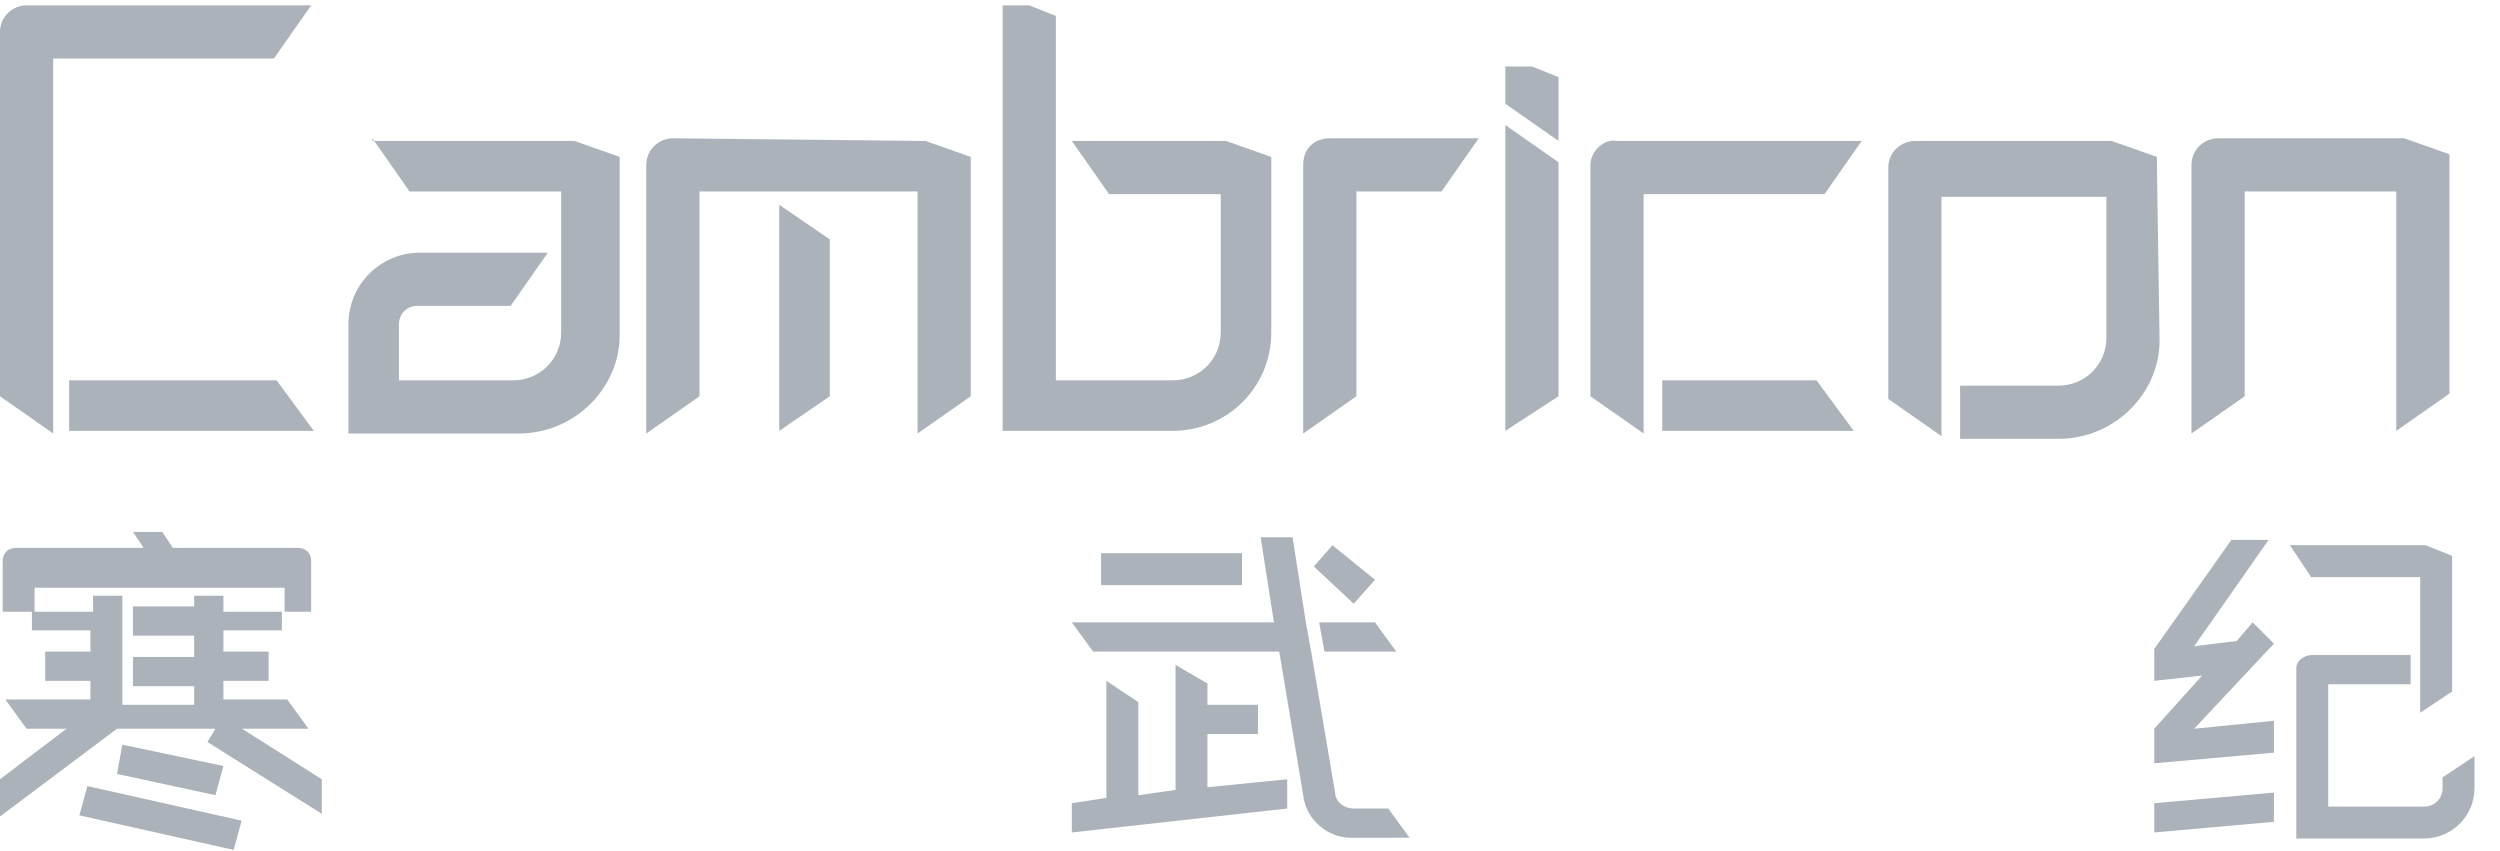
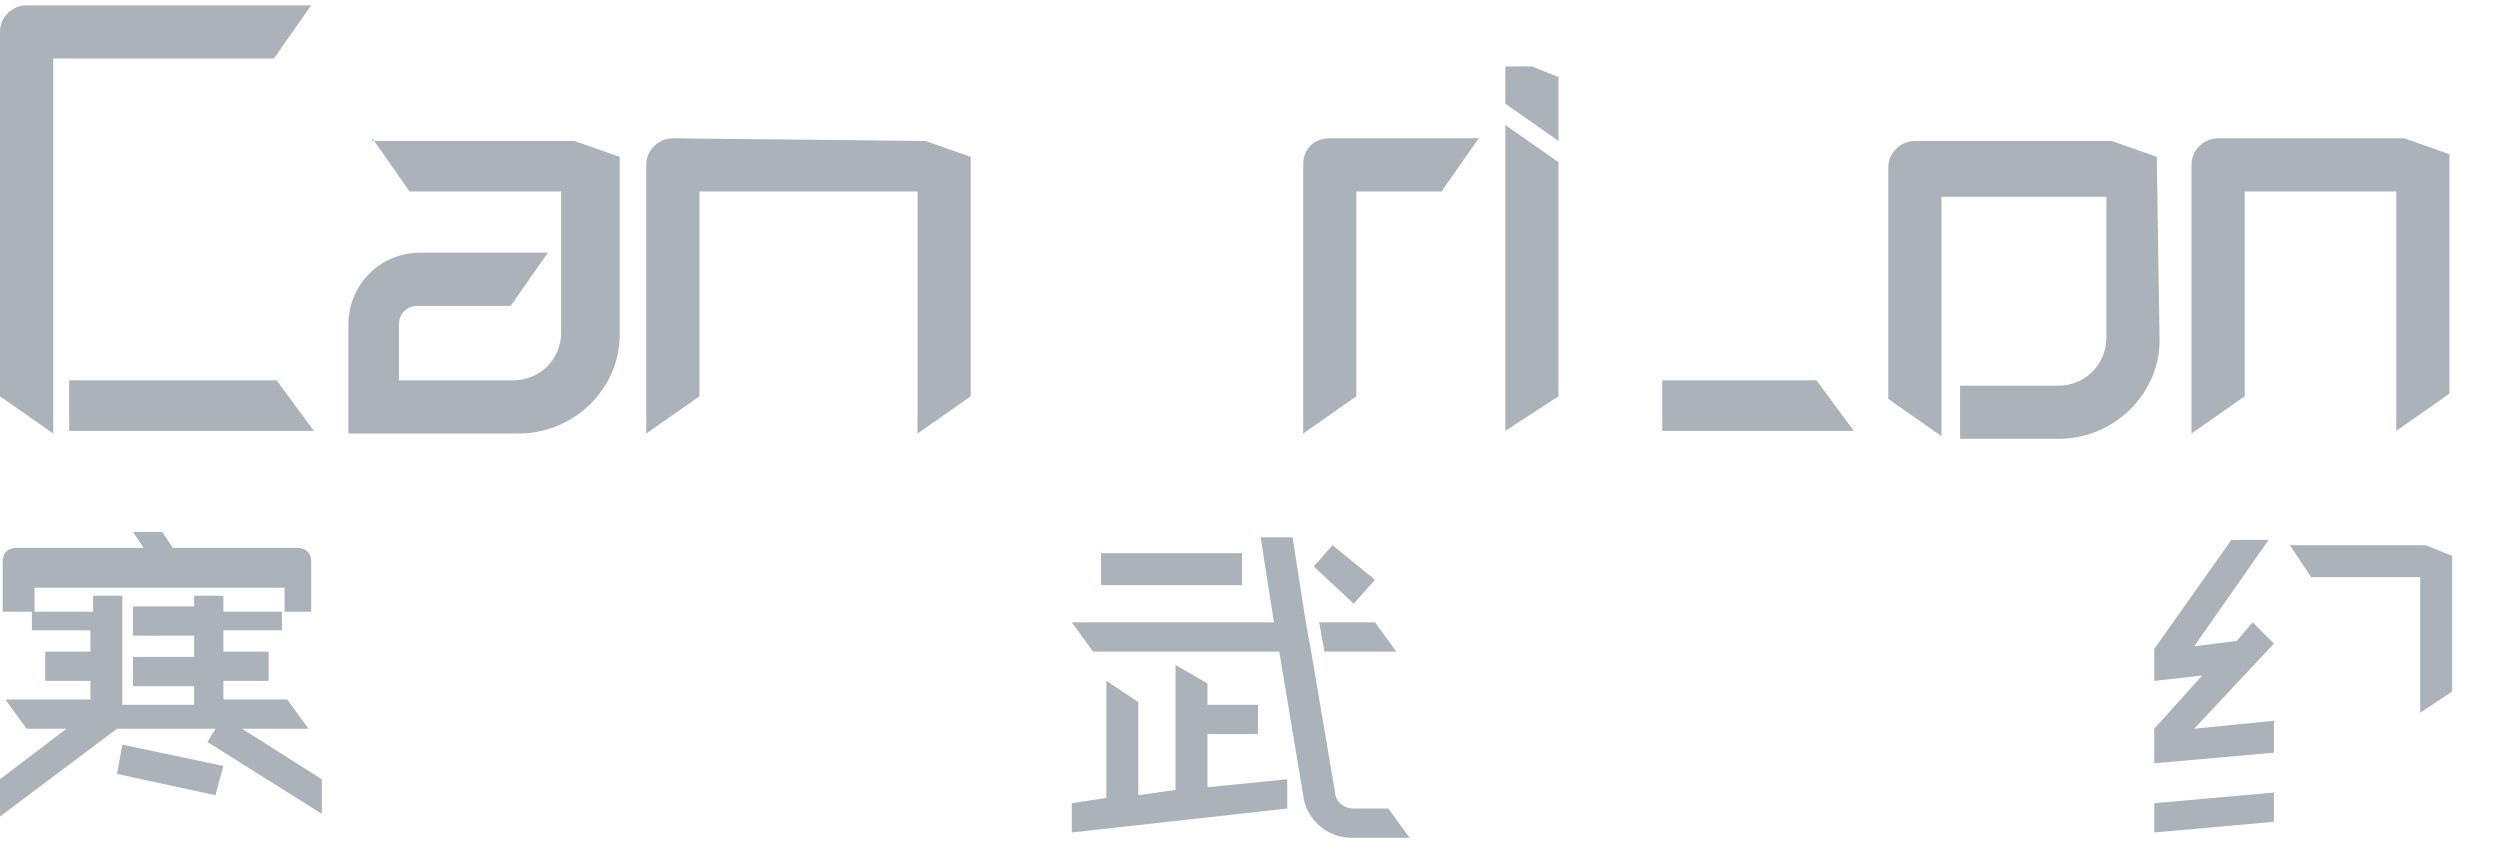
<svg xmlns="http://www.w3.org/2000/svg" version="1.1" id="图层_1" x="0px" y="0px" viewBox="0 0 94 32" style="enable-background:new 0 0 94 32;" xml:space="preserve">
  <style type="text/css">
	.st0{fill-rule:evenodd;clip-rule:evenodd;fill:#ACB2BA;}
</style>
  <g id="Clip-39">
</g>
  <polygon id="Fill-1" class="st0" points="56.6,16.2 58.6,14.9 58.6,6.1 56.6,4.7 " />
  <g>
    <g id="Clip-3">
	</g>
    <path id="Fill-2" class="st0" d="M2,2.2h8.3l1.4-2H1c-0.5,0-1,0.4-1,1v13.7l2,1.4V2.2z" />
  </g>
-   <polygon id="Fill-4" class="st0" points="29.3,16.2 31.2,14.9 31.2,9 29.3,7.7 " />
  <path id="Fill-6" class="st0" d="M50,5.2L50,5.2c-0.6,0-1,0.4-1,1v10.1l2-1.4V7.2h3.2l1.4-2H51H50z" />
  <polygon id="Fill-8" class="st0" points="2.6,14.3 2.6,16.2 11.8,16.2 10.4,14.3 " />
-   <path id="Fill-10" class="st0" d="M59.8,6.2L59.8,6.2L59.8,6.2v8.7l2,1.4v-9h6.8l1.4-2h-9.2C60.3,5.2,59.8,5.7,59.8,6.2" />
  <polygon id="Fill-12" class="st0" points="62.5,14.3 62.5,16.2 69.7,16.2 68.3,14.3 " />
  <polygon id="Fill-14" class="st0" points="4.6,28 4.4,29.1 8.1,29.9 8.4,28.8 " />
  <g transform="translate(2.985, 29.257)">
    <g id="Clip-17">
	</g>
-     <polygon id="Fill-16" class="st0" points="0,1.4 5.8,2.7 6.1,1.6 0.3,0.3  " />
  </g>
  <path id="Fill-18" class="st0" d="M7.3,22.2v0.6H5v1.1h2.3v0.8H5v1.1h2.3v0.7H4.6v-4.1H3.5V23H1.3v-0.9h9.4V23H8.4v-0.6H7.3V22.2z   M9.1,27.4h2.5l-0.8-1.1H8.4v-0.7h1.7v-1.1H8.4v-0.8h2.2V23h1.1v-1.9c0-0.3-0.2-0.5-0.5-0.5H6.5L6.1,20H5l0.4,0.6H0.6  c-0.3,0-0.5,0.2-0.5,0.5V23h1.1v0.7h2.2v0.8H1.7v1.1h1.7v0.7H0.2L1,27.4h1.5L0,29.3v1.4l4.4-3.3h3.7l-0.3,0.5l4.3,2.7v-1.3L9.1,27.4  z" />
  <g transform="translate(86.341, 24.229)">
    <g id="Clip-21">
	</g>
-     <path id="Fill-20" class="st0" d="M6.7,4.2L5.5,5v0.4c0,0.4-0.3,0.7-0.7,0.7H1.2V1.5h3.1V0.4H0.6C0.3,0.4,0,0.6,0,0.9v6.4h4.8   c1,0,1.9-0.8,1.9-1.9L6.7,4.2L6.7,4.2z" />
  </g>
  <polygon id="Fill-22" class="st0" points="85.5,24.2 84.7,23.4 84.1,24.1 82.5,24.3 85.3,20.3 83.9,20.3 81,24.4 81,25.6 82.8,25.4   81,27.4 81,28.7 85.5,28.3 85.5,27.1 82.5,27.4 " />
  <polygon id="Fill-24" class="st0" points="81,31.3 85.5,30.9 85.5,29.8 81,30.2 " />
  <polygon id="Fill-26" class="st0" points="91,21.7 91,26.8 92.2,26 92.2,20.9 91.2,20.5 91.2,20.5 86.1,20.5 86.9,21.7 " />
  <path id="Fill-28" class="st0" d="M81.1,6.2L81.1,6.2V5.9l-1.7-0.6l0,0H72c-0.5,0-1,0.4-1,1v1l0,0V15l2,1.4v-9h6.2v5.3  c0,1-0.8,1.8-1.8,1.8h-3.7v2h3.7c2.1,0,3.8-1.7,3.8-3.7L81.1,6.2L81.1,6.2z" />
  <path id="Fill-30" class="st0" d="M84.3,7.2h5.8v9l2-1.4v-9l-1.7-0.6l0,0h-7c-0.5,0-1,0.4-1,1l0,0v10.1l2-1.4V7.2H84.3z" />
  <polygon id="Fill-32" class="st0" points="58.6,2.9 57.6,2.5 56.6,2.5 56.6,3.9 58.6,5.3 " />
  <path id="Fill-34" class="st0" d="M25.3,5.2c-0.5,0-1,0.4-1,1v10.1l2-1.4V7.2h8.2v9.1l2-1.4v-9l-1.7-0.6L25.3,5.2z" />
  <path id="Fill-36" class="st0" d="M14,5.2l1.4,2h5.7v5.3c0,1-0.8,1.8-1.8,1.8H15v-2.1c0-0.4,0.3-0.7,0.7-0.7h3.5l1.4-2l0,0h-4.8  c-1.5,0-2.7,1.2-2.7,2.7v4.1h6.4c2.1,0,3.8-1.7,3.8-3.7V5.9l-1.7-0.6H14V5.2z" />
  <polygon id="Fill-38" class="st0" points="41.4,22 46.7,22 46.7,20.8 41.4,20.8 " />
  <polygon id="Fill-40" class="st0" points="51.7,21.8 50.1,20.5 49.4,21.3 50.9,22.7 " />
  <polygon id="Fill-41" class="st0" points="49.8,24.5 52.5,24.5 51.7,23.4 49.6,23.4 " />
  <polygon id="Fill-42" class="st0" points="45.4,27.6 47.3,27.6 47.3,26.5 45.4,26.5 45.4,25.7 44.2,25 44.2,29.7 42.8,29.9   42.8,26.4 41.6,25.6 41.6,25.6 41.6,30 40.3,30.2 40.3,31.3 48.4,30.4 48.4,29.3 45.4,29.6 " />
  <path id="Fill-43" class="st0" d="M52.2,30.4h-1.3c-0.4,0-0.7-0.3-0.7-0.6l-0.9-5.3l0,0l-0.2-1.1l0,0l-0.5-3.2h-1.2l0.5,3.2h-7.6  l0.8,1.1h7l0.9,5.4c0.1,0.9,0.9,1.6,1.8,1.6H53l0,0L52.2,30.4z" />
-   <path id="Fill-44" class="st0" d="M47.8,12.5V5.9l-1.7-0.6h-5.8l1.4,2h4.2v5.2c0,1-0.8,1.8-1.8,1.8h-4.4V0.6l-1-0.4h-1v16h6.4  C46.1,16.2,47.8,14.6,47.8,12.5" />
</svg>